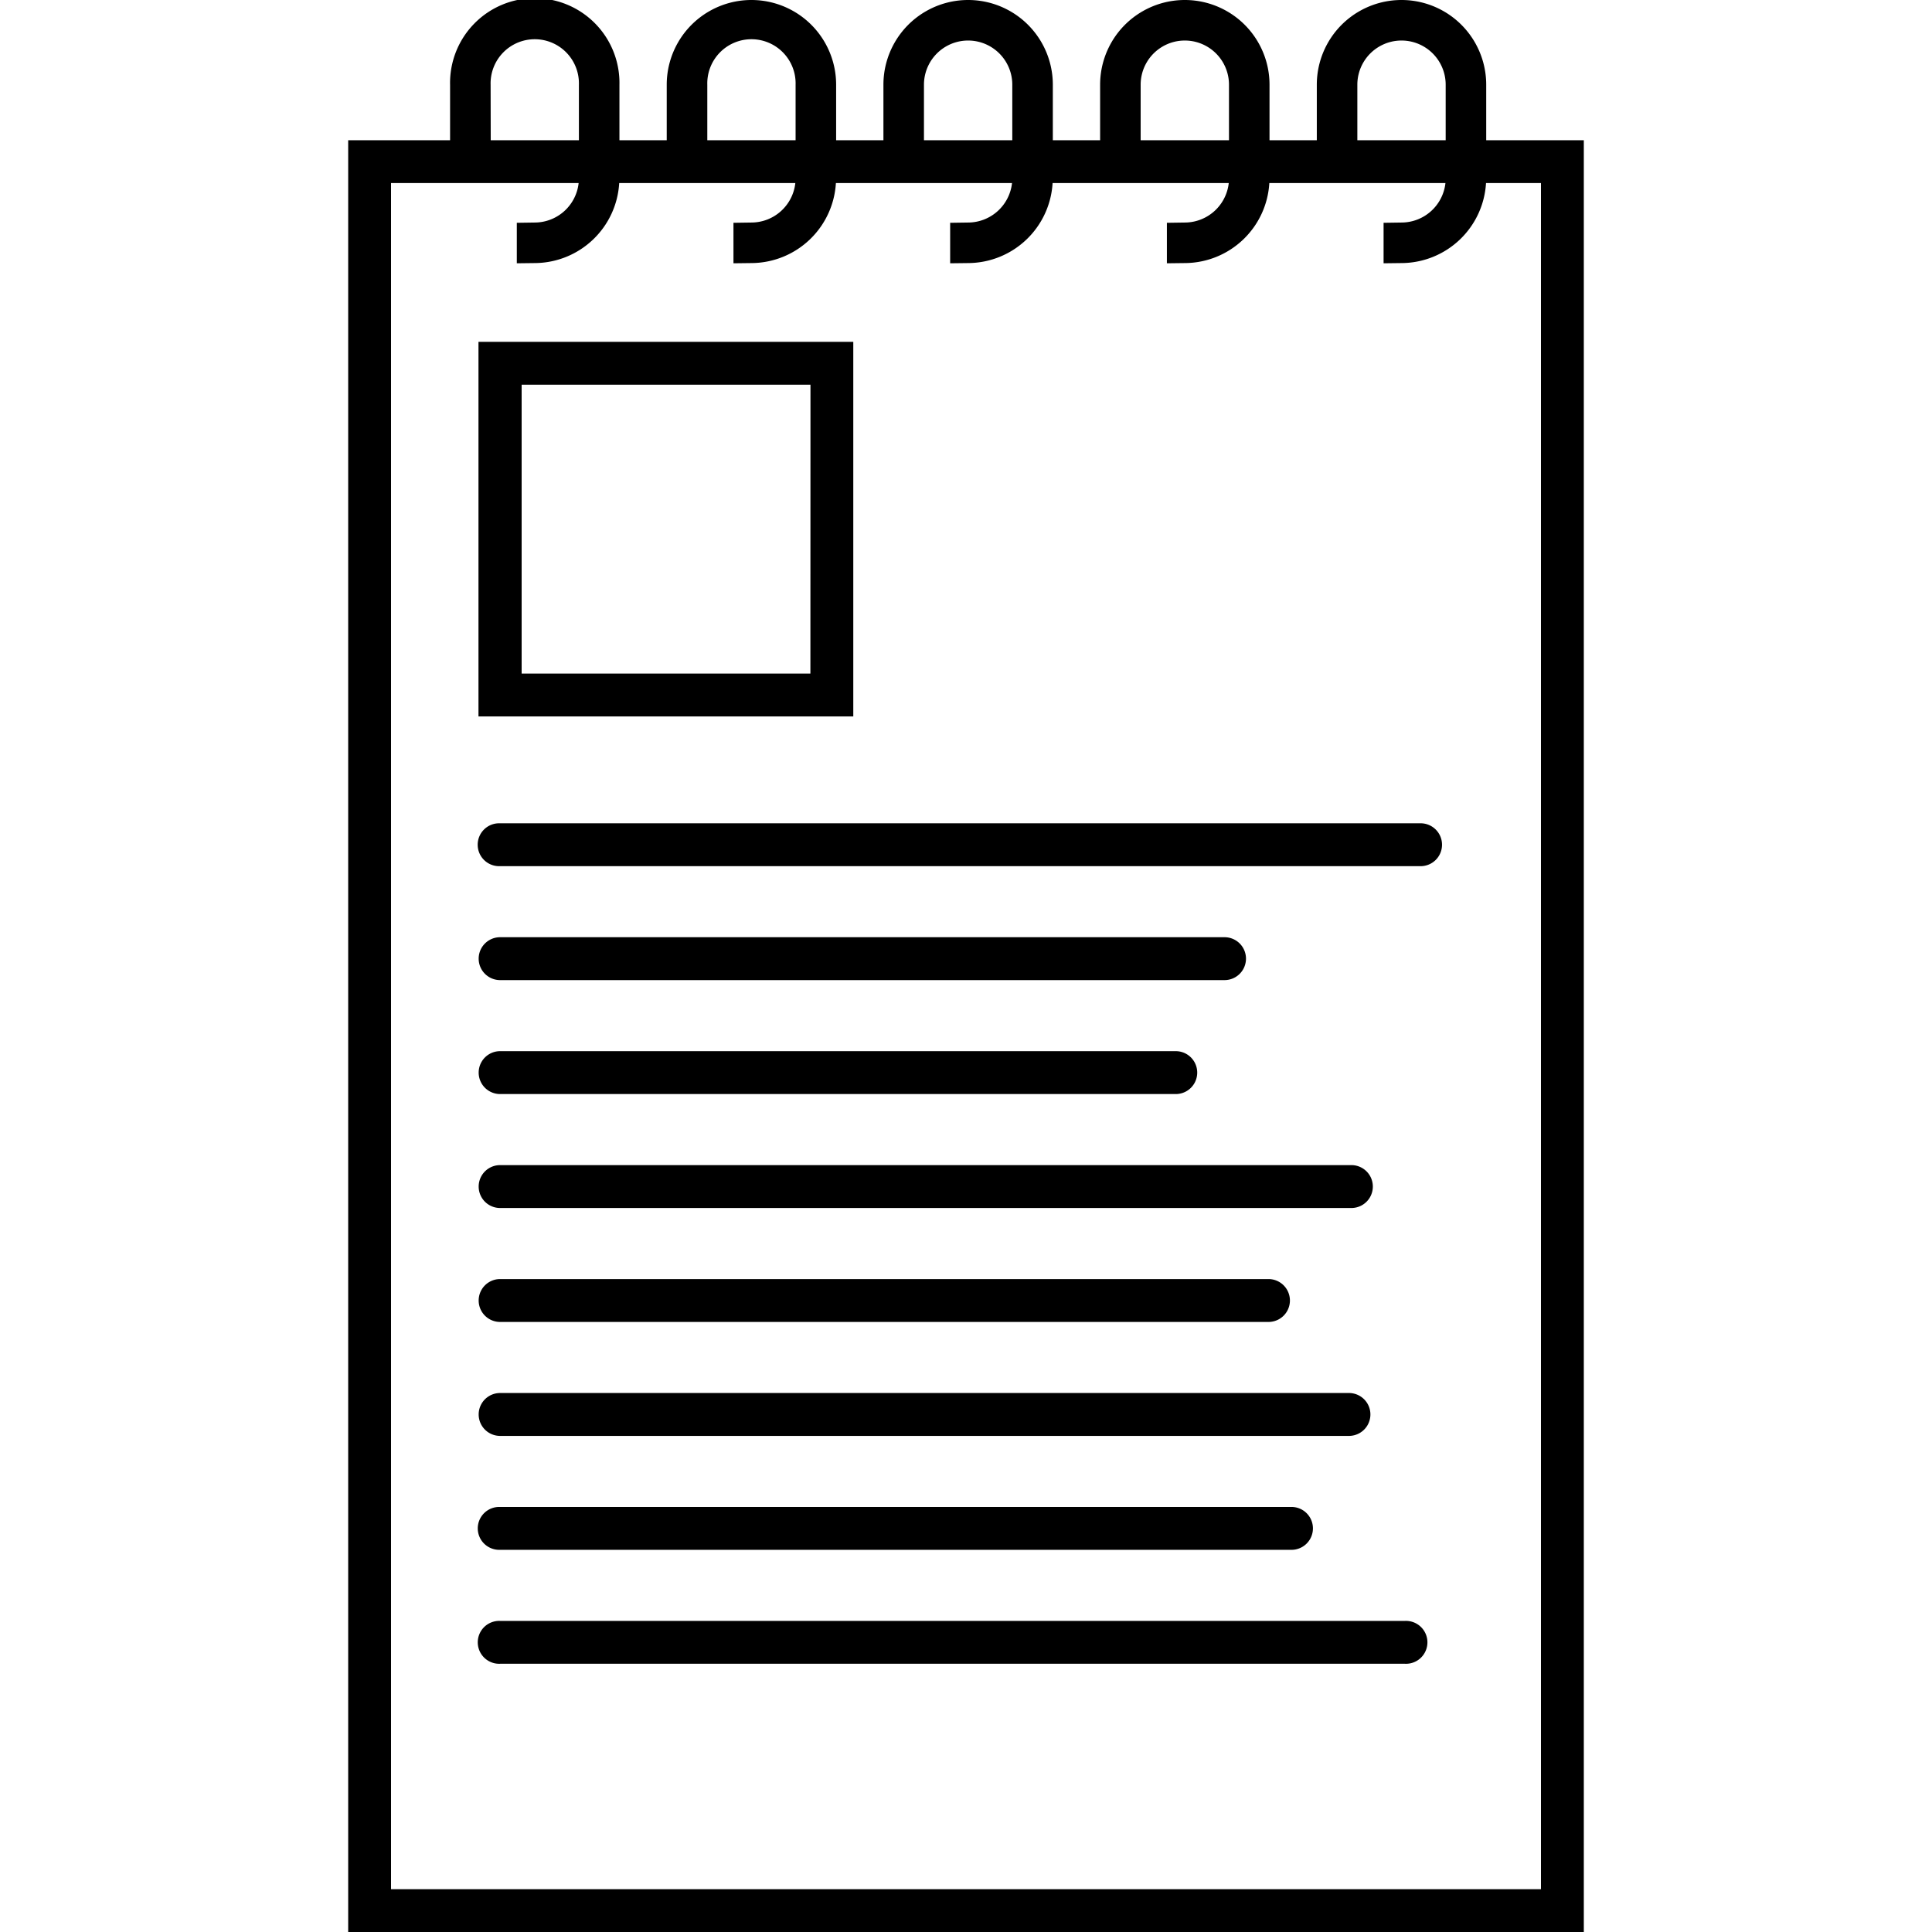
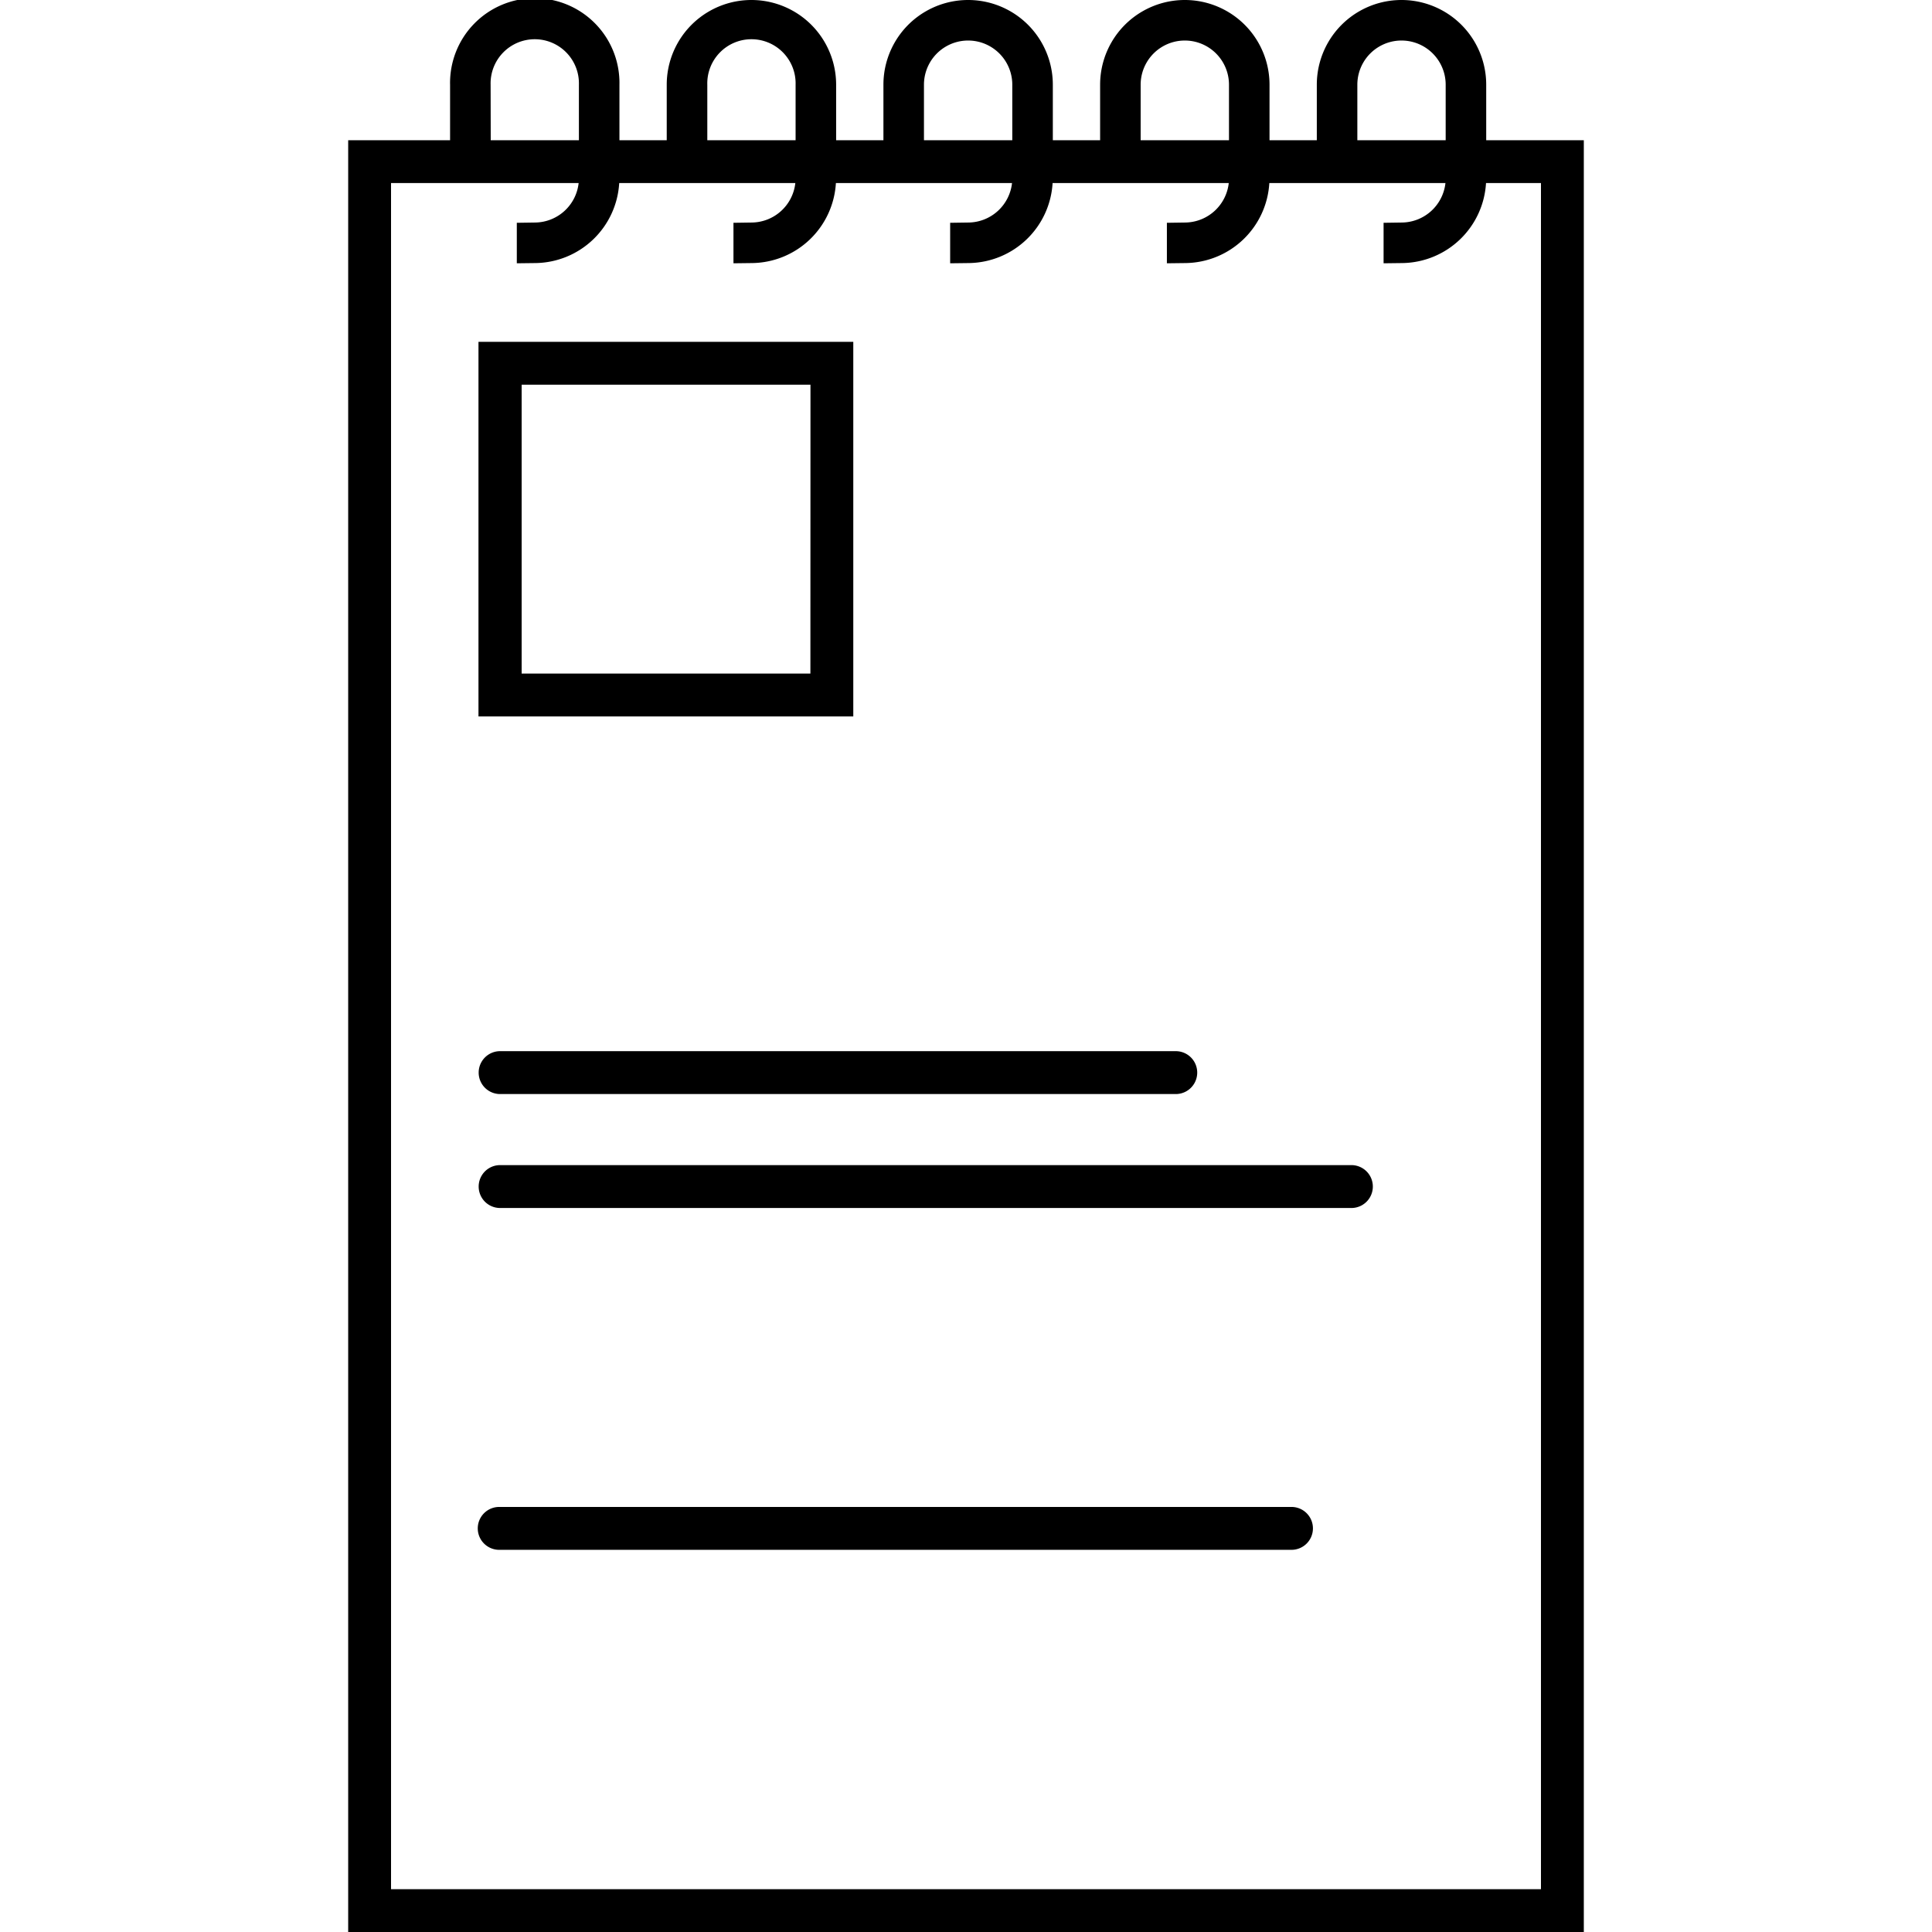
<svg xmlns="http://www.w3.org/2000/svg" id="Calque_2" data-name="Calque 2" viewBox="0 0 500 500">
  <title>audit-informatique</title>
  <path d="M384.63,36.29V21.92a21.92,21.92,0,0,0-43.84,0V36.29H328.55V21.92a21.92,21.92,0,0,0-43.84,0V36.29H272.47V21.92a21.92,21.92,0,1,0-43.84,0V36.29H216.39V21.92a21.92,21.92,0,0,0-43.84,0V36.29H160.31V21.92a21.92,21.92,0,1,0-43.83,0V36.29H90.11V500H409.89V36.29ZM351.28,21.92a11.43,11.43,0,1,1,22.86,0V36.29H351.28Zm-56.08,0a11.43,11.43,0,0,1,22.86,0V36.29H295.2Zm-56.08,0a11.43,11.43,0,1,1,22.86,0V36.29H239.12Zm-56.07,0a11.43,11.43,0,1,1,22.85,0V36.29H183.05Zm-56.08,0a11.43,11.43,0,1,1,22.85,0V36.29H127Zm271.83,467H101.2V47.38h48.55a11.46,11.46,0,0,1-11.2,10.21l-4.8.07V68.14l4.92-.06a22,22,0,0,0,21.58-20.7h45.58a11.47,11.47,0,0,1-11.2,10.21l-4.81.07V68.14l4.93-.06a22,22,0,0,0,21.58-20.7h45.58a11.47,11.47,0,0,1-11.2,10.21l-4.81.07V68.14l4.93-.06a22,22,0,0,0,21.58-20.7H318a11.47,11.47,0,0,1-11.21,10.21l-4.8.07V68.14l4.93-.06a22,22,0,0,0,21.58-20.7h45.58a11.47,11.47,0,0,1-11.21,10.21l-4.8.07V68.14l4.93-.06a22,22,0,0,0,21.58-20.7H398.8Z" />
-   <path d="M367.41,213.07h-238a5.55,5.55,0,1,0,0,11.09h238a5.55,5.55,0,1,0,0-11.09Z" />
-   <path d="M129.43,253.65H316.91a5.55,5.55,0,0,0,0-11.1H129.43a5.55,5.55,0,0,0,0,11.1Z" />
  <path d="M129.43,283.14H304.29a5.55,5.55,0,1,0,0-11.1H129.43a5.55,5.55,0,0,0,0,11.1Z" />
  <path d="M129.43,312.63H349.74a5.55,5.55,0,0,0,0-11.1H129.43a5.55,5.55,0,0,0,0,11.1Z" />
-   <path d="M129.43,342.12H328.28a5.55,5.55,0,0,0,0-11.1H129.43a5.55,5.55,0,0,0,0,11.1Z" />
-   <path d="M129.43,371.61H349.11a5.55,5.55,0,0,0,0-11.1H129.43a5.55,5.55,0,0,0,0,11.1Z" />
  <path d="M129.43,401.09H334A5.55,5.55,0,1,0,334,390H129.43a5.55,5.55,0,1,0,0,11.09Z" />
-   <path d="M363.63,419.49H129.43a5.55,5.55,0,1,0,0,11.09h234.2a5.55,5.55,0,1,0,0-11.09Z" />
  <path d="M220.83,88.47h-97v96.94h97Zm-11.1,85.85H135V99.56h74.75Z" />
</svg>